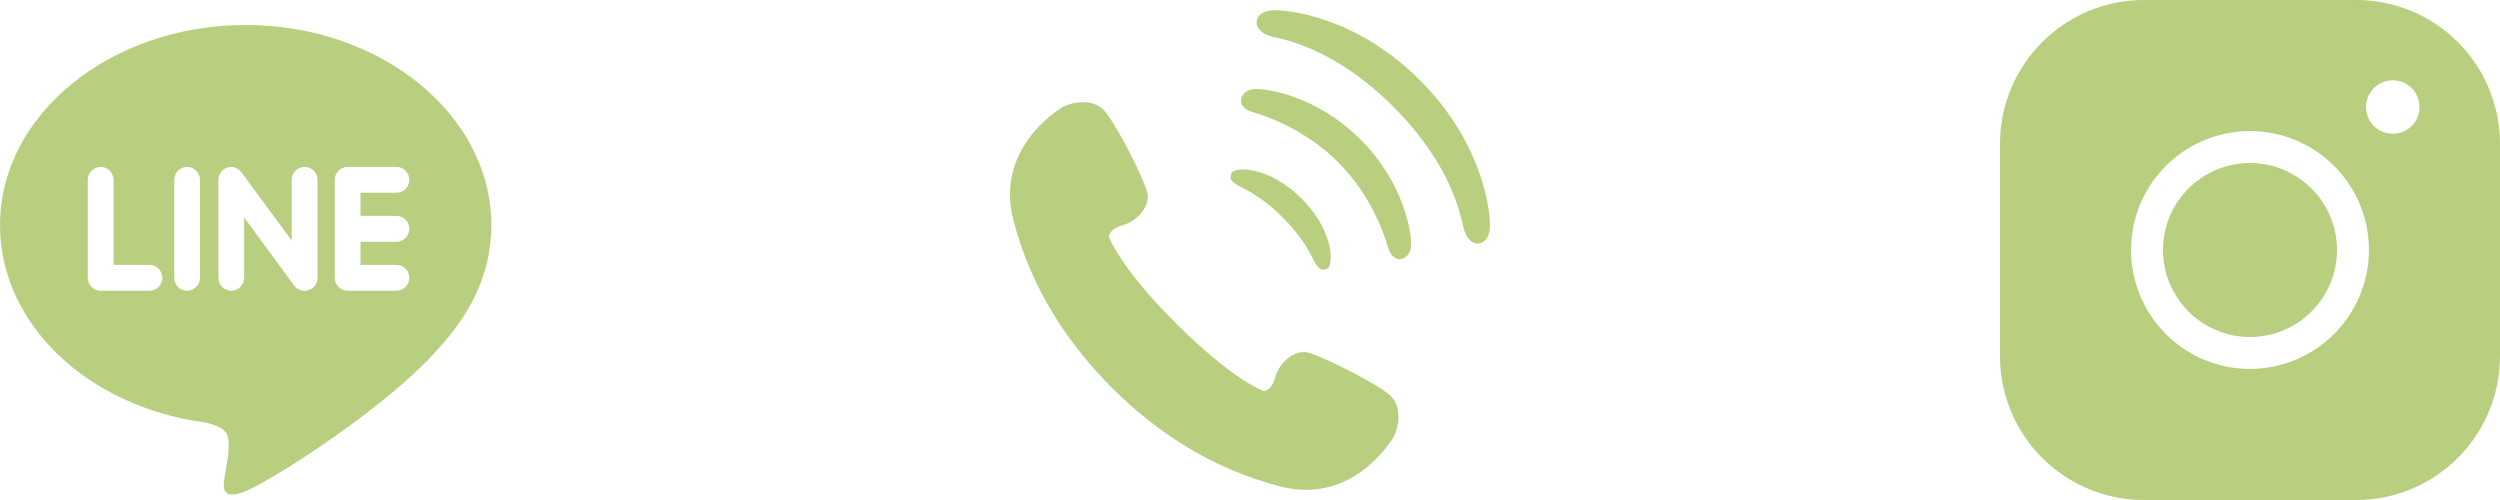
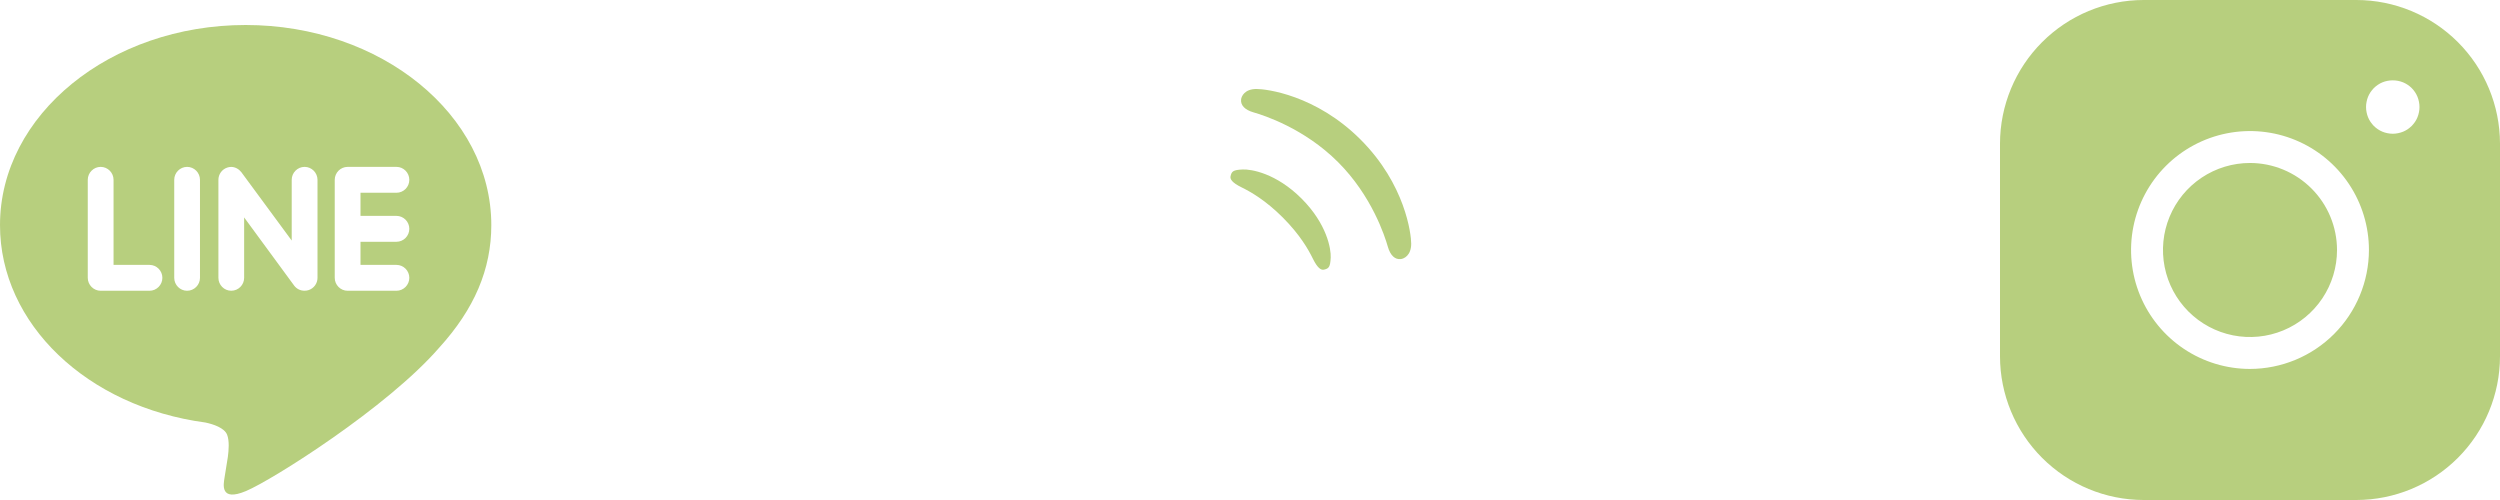
<svg xmlns="http://www.w3.org/2000/svg" width="500" height="100" viewBox="0 0 500 100" fill="none">
  <path d="M49.13 5C22.047 5 0 22.958 0 45.028C0 64.796 17.482 81.357 41.085 84.505C42.686 84.844 44.864 85.567 45.417 86.931C45.908 88.168 45.74 90.079 45.573 91.37L44.901 95.559C44.717 96.796 43.919 100.43 49.196 98.209C54.482 95.996 77.511 81.451 87.829 69.548C94.887 61.79 98.261 53.84 98.261 45.028C98.261 22.958 76.214 5 49.13 5ZM29.9 58.152H20.131C18.719 58.152 17.552 56.98 17.552 55.567V35.964C17.552 34.547 18.719 33.375 20.131 33.375C21.556 33.375 22.71 34.547 22.71 35.964V52.978H29.9C31.325 52.978 32.475 54.142 32.475 55.567C32.475 56.98 31.321 58.152 29.9 58.152ZM39.996 55.567C39.996 56.98 38.842 58.152 37.413 58.152C36 58.152 34.846 56.98 34.846 55.567V35.964C34.846 34.547 36 33.375 37.425 33.375C38.842 33.375 39.996 34.547 39.996 35.964V55.567ZM63.501 55.567C63.501 56.678 62.789 57.662 61.732 58.017C61.47 58.103 61.188 58.144 60.918 58.144C60.054 58.144 59.317 57.772 58.83 57.115L48.828 43.485V55.563C48.828 56.976 47.685 58.148 46.244 58.148C44.827 58.148 43.681 56.976 43.681 55.563V35.964C43.681 34.853 44.389 33.869 45.442 33.518C45.687 33.424 45.998 33.383 46.236 33.383C47.034 33.383 47.771 33.812 48.263 34.428L58.342 48.111V35.964C58.342 34.547 59.497 33.375 60.922 33.375C62.334 33.375 63.501 34.547 63.501 35.964V55.567ZM79.284 43.175C80.713 43.175 81.864 44.346 81.864 45.767C81.864 47.184 80.713 48.356 79.284 48.356H72.099V52.978H79.284C80.713 52.978 81.864 54.142 81.864 55.567C81.864 56.98 80.713 58.152 79.284 58.152H69.516C68.103 58.152 66.948 56.98 66.948 55.567V35.964C66.948 34.547 68.103 33.375 69.528 33.375H79.296C80.713 33.375 81.864 34.547 81.864 35.964C81.864 37.397 80.713 38.552 79.284 38.552H72.099V43.175H79.284Z" fill="#B7CF7E" />
  <g clip-path="url(#clip0_105_370)">
-     <path d="M277.723 78.816C274.408 76.171 264.08 71.082 261.532 70.496C258.989 69.904 255.911 72.363 255.063 75.417C254.211 78.472 252.621 78.183 252.621 78.183C252.621 78.183 246.495 75.933 235.29 64.77C224.084 53.605 221.818 47.488 221.818 47.488C221.818 47.488 221.519 45.898 224.573 45.033C227.62 44.178 230.069 41.09 229.472 38.546C228.877 36.004 223.747 25.691 221.092 22.39C218.431 19.09 213.291 20.792 212.161 21.615C211.024 22.435 199.079 30.029 202.671 44.014C206.269 57.999 213.986 69.188 222.467 77.641C230.95 86.091 242.166 93.766 256.164 97.311C270.16 100.857 277.711 88.884 278.528 87.747C279.346 86.614 281.028 81.466 277.723 78.816Z" fill="#B7CF7E" />
    <path d="M248.317 37.471C250.173 38.381 253.125 40.069 256.547 43.489C259.969 46.911 261.656 49.863 262.565 51.718C263.522 53.668 264.228 54.06 264.8 53.927C265.742 53.709 266.056 53.456 266.143 51.489C266.216 49.814 265.414 44.817 260.317 39.72C255.219 34.622 250.22 33.822 248.548 33.895C246.58 33.978 246.331 34.294 246.112 35.24C245.979 35.808 246.367 36.516 248.317 37.471Z" fill="#B7CF7E" />
    <path d="M251.303 17.796C248.902 17.795 248.295 19.281 248.223 19.858C248.075 21.023 248.934 21.967 250.718 22.478C252.758 23.061 260.84 25.653 267.612 32.425C274.385 39.196 276.978 47.279 277.56 49.32C278.069 51.102 279.012 51.96 280.178 51.813C280.758 51.744 282.243 51.136 282.24 48.735C282.241 46.834 281.08 36.881 272.117 27.915C263.157 18.954 253.199 17.794 251.303 17.796Z" fill="#B7CF7E" />
-     <path d="M283.994 16.042C271.157 3.204 257.613 2.099 255.285 2.038C252.443 1.966 251.316 3.24 251.318 4.548C251.316 5.662 252.458 6.806 254.156 7.243C256.706 7.897 266.812 9.489 278.678 21.356C290.549 33.223 292.137 43.33 292.794 45.881C293.23 47.577 294.376 48.72 295.488 48.72C296.797 48.72 298.072 47.595 297.997 44.755C297.938 42.425 296.832 28.881 283.994 16.042Z" fill="#B7CF7E" />
  </g>
  <path d="M471.277 0H428.723C421.109 0.011 413.81 3.041 408.425 8.425C403.041 13.81 400.011 21.109 400 28.723V71.277C400.011 78.891 403.041 86.19 408.425 91.575C413.81 96.959 421.109 99.989 428.723 100H471.277C478.891 99.989 486.19 96.959 491.575 91.575C496.959 86.19 499.989 78.891 500 71.277V28.723C499.989 21.109 496.959 13.81 491.575 8.425C486.19 3.041 478.891 0.011 471.277 0ZM450 73.787C445.295 73.787 440.696 72.392 436.785 69.778C432.873 67.165 429.824 63.45 428.023 59.103C426.223 54.756 425.752 49.974 426.67 45.359C427.588 40.745 429.853 36.507 433.18 33.18C436.507 29.853 440.745 27.588 445.359 26.67C449.974 25.752 454.756 26.223 459.103 28.023C463.45 29.824 467.165 32.873 469.778 36.785C472.392 40.696 473.787 45.295 473.787 50C473.776 56.305 471.266 62.349 466.808 66.808C462.349 71.266 456.305 73.776 450 73.787ZM483.787 22.468C483.657 23.153 483.389 23.804 483 24.383C482.798 24.667 482.578 24.937 482.34 25.192C482.086 25.429 481.816 25.649 481.532 25.851C481.243 26.043 480.937 26.207 480.617 26.34C480.293 26.469 479.958 26.569 479.617 26.638C478.915 26.786 478.191 26.786 477.489 26.638C476.805 26.508 476.153 26.24 475.574 25.851C475.287 25.655 475.016 25.434 474.766 25.192C474.528 24.937 474.308 24.667 474.106 24.383C473.718 23.804 473.45 23.153 473.319 22.468C473.172 21.767 473.172 21.042 473.319 20.34C473.45 19.656 473.718 19.004 474.106 18.425C474.308 18.142 474.528 17.872 474.766 17.617C475.016 17.374 475.287 17.154 475.574 16.957C476.153 16.569 476.805 16.301 477.489 16.17C478.192 16.037 478.914 16.037 479.617 16.17C479.958 16.24 480.293 16.34 480.617 16.468C480.937 16.602 481.243 16.765 481.532 16.957C482.116 17.343 482.615 17.842 483 18.425C483.389 19.004 483.657 19.656 483.787 20.34C483.935 21.042 483.935 21.767 483.787 22.468ZM467.404 50C467.404 53.442 466.384 56.807 464.471 59.669C462.559 62.531 459.841 64.762 456.66 66.079C453.48 67.397 449.981 67.741 446.605 67.07C443.229 66.398 440.127 64.741 437.693 62.307C435.259 59.873 433.602 56.772 432.93 53.395C432.259 50.019 432.603 46.52 433.921 43.34C435.238 40.16 437.469 37.441 440.331 35.529C443.193 33.617 446.558 32.596 450 32.596C454.614 32.601 459.038 34.437 462.3 37.7C465.563 40.962 467.399 45.386 467.404 50Z" fill="#B7CF7E" />
  <defs>
    <clipPath id="clip0_105_370">
      <rect width="96" height="96" fill="white" transform="translate(202 2)" />
    </clipPath>
  </defs>
</svg>